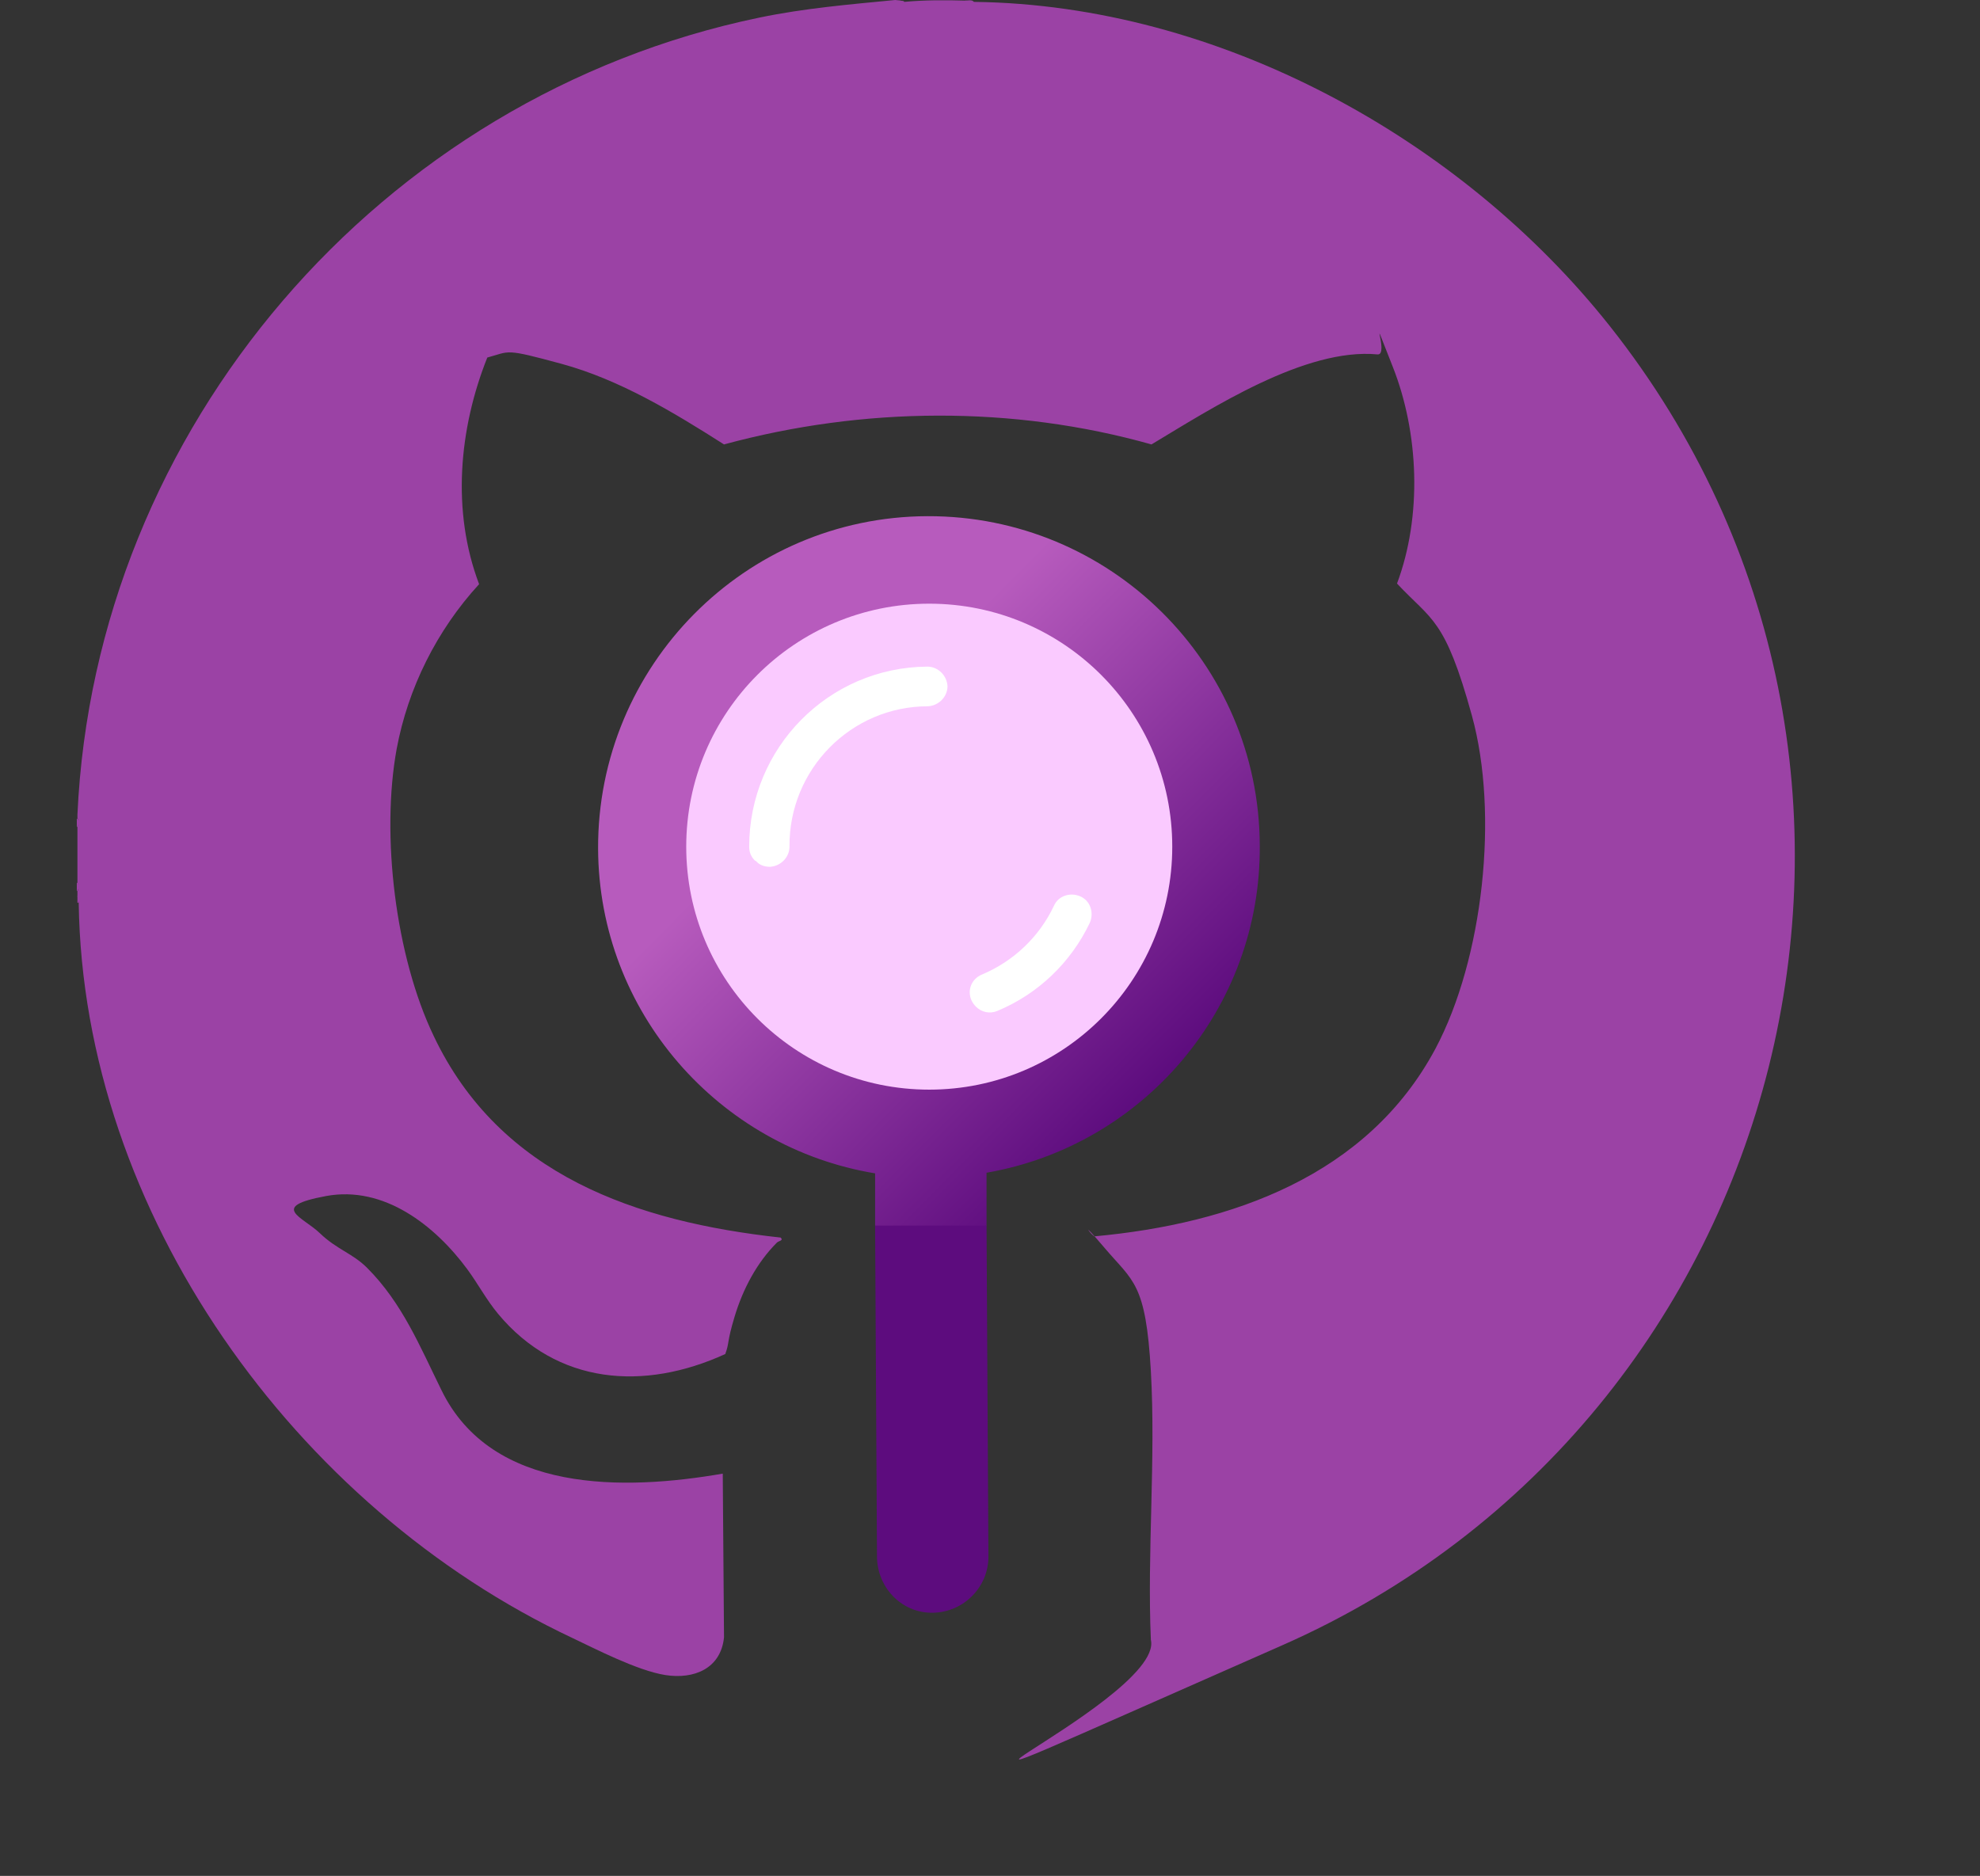
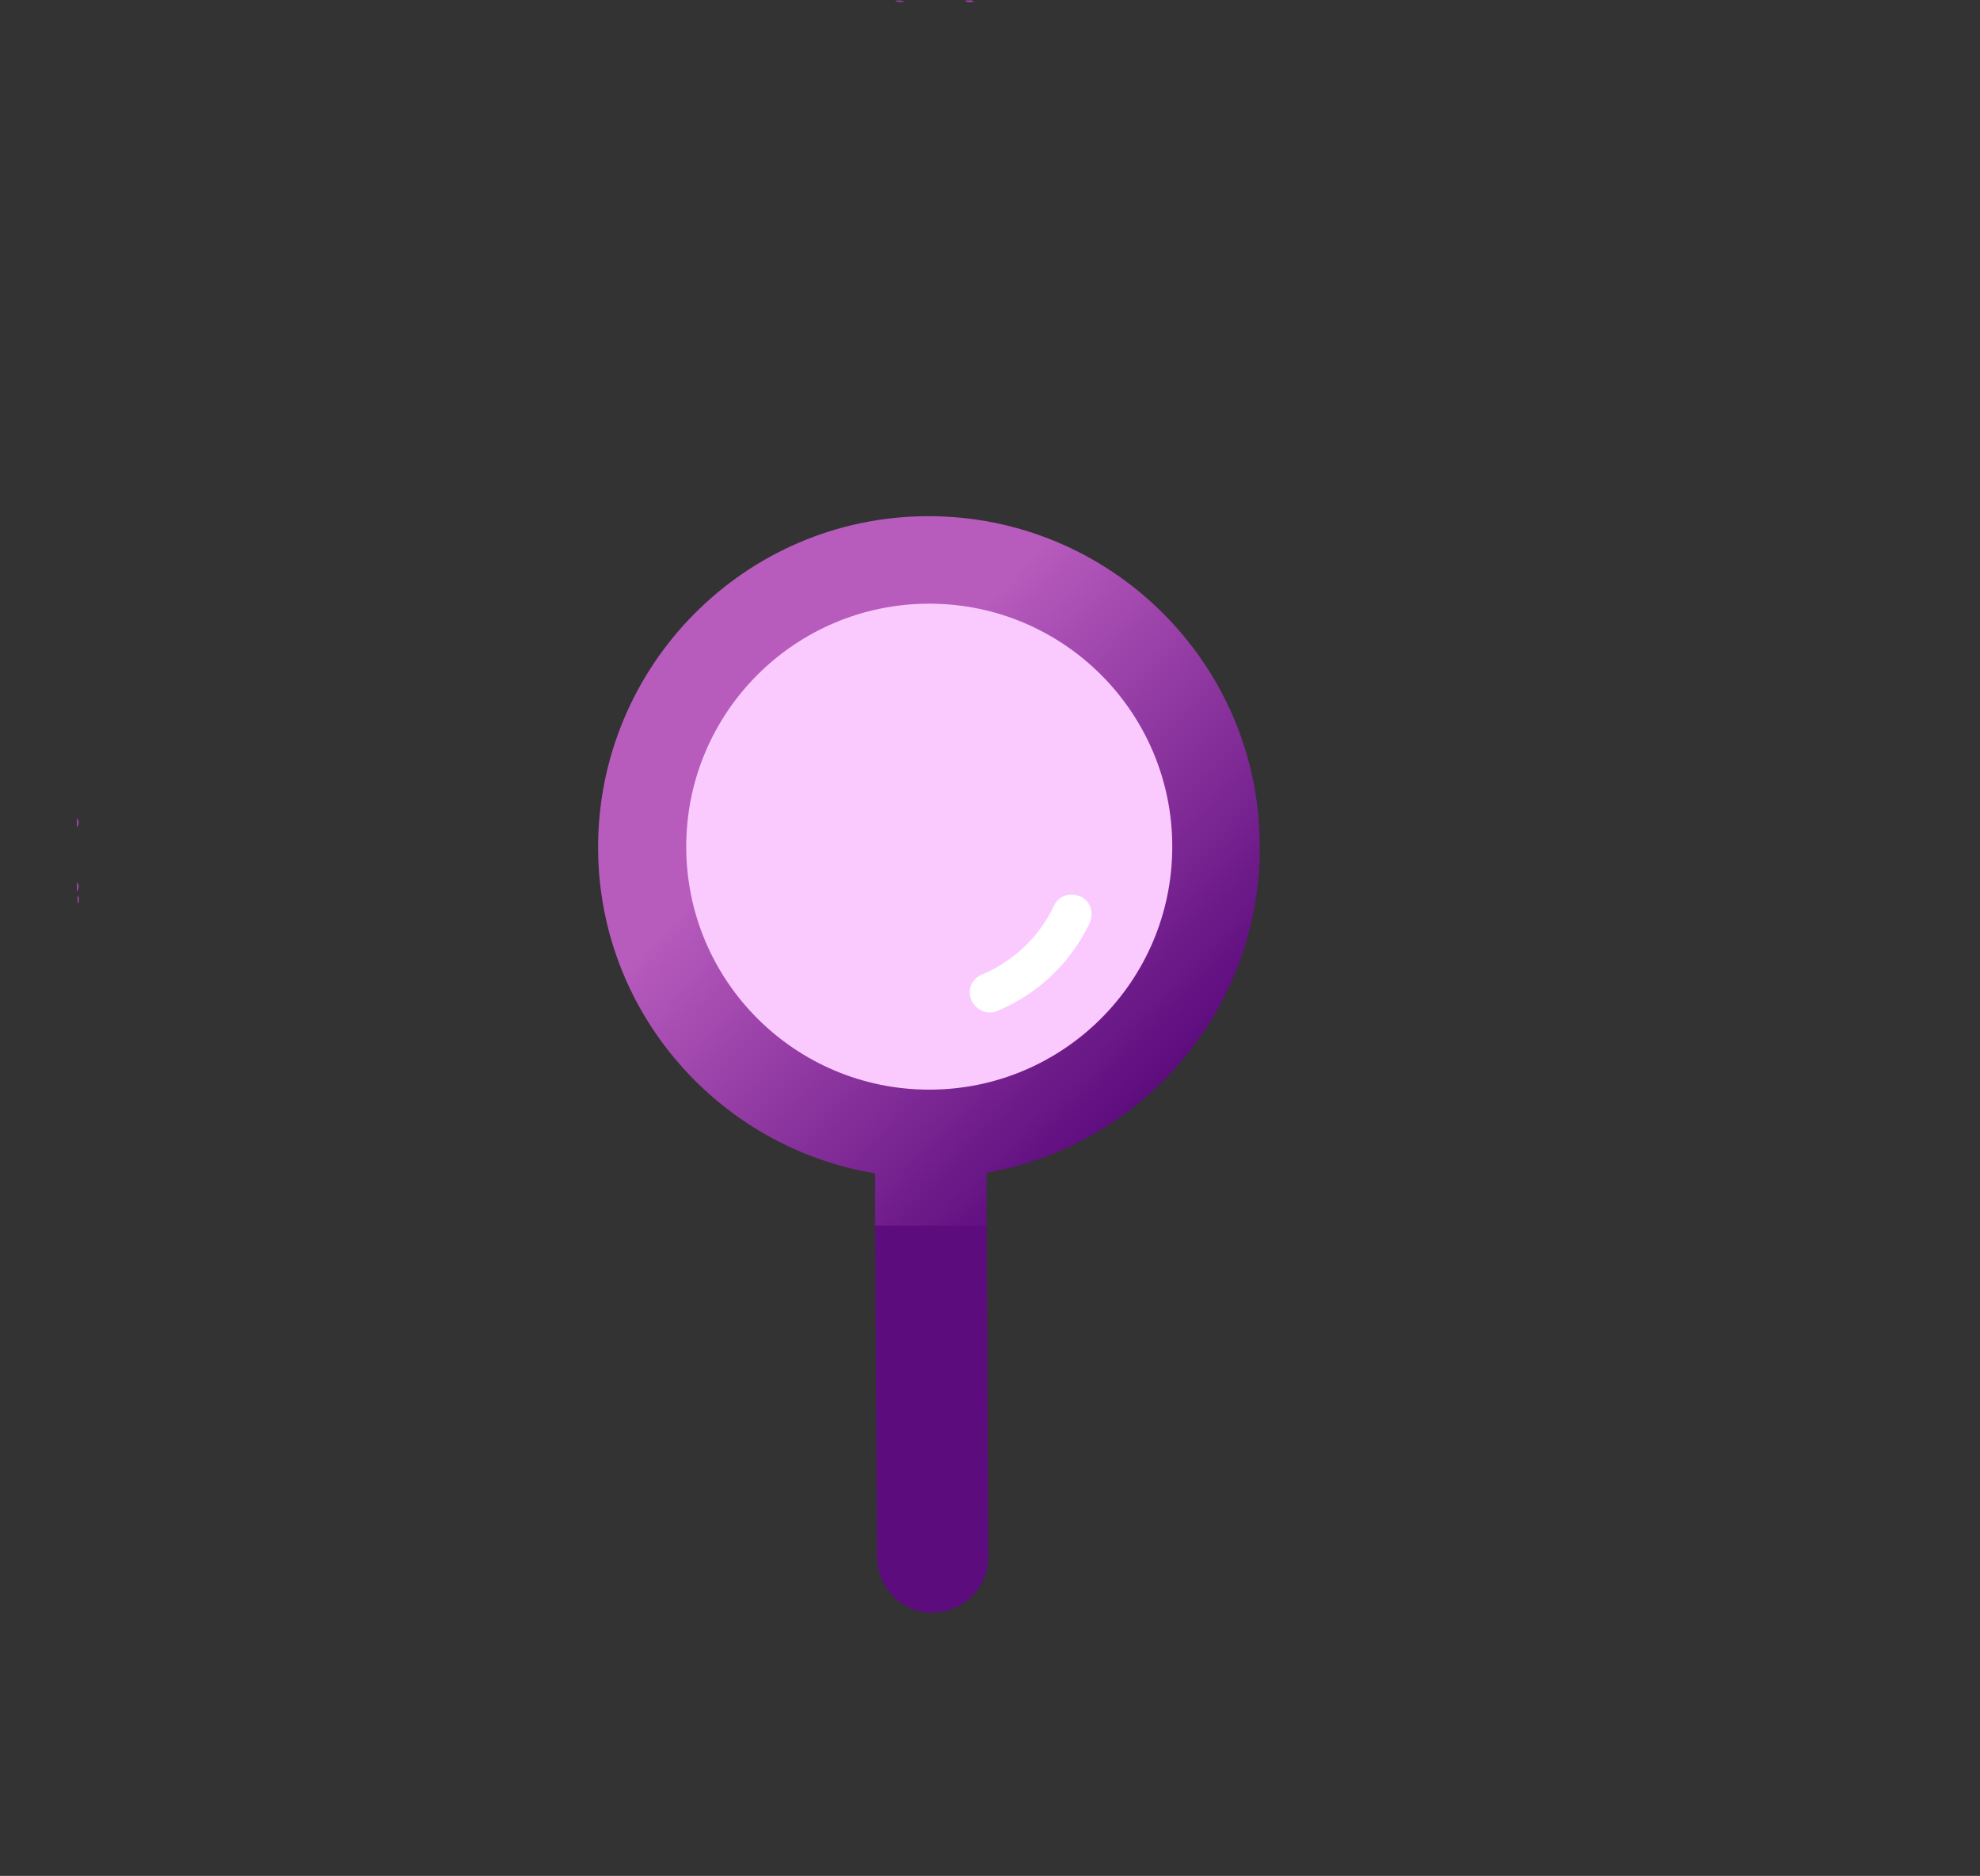
<svg xmlns="http://www.w3.org/2000/svg" id="Layer_1" data-name="Layer 1" width="314.5" height="298" viewBox="0 0 314.5 298">
  <rect x="0" y="0" width="314.5" height="298" fill="#333333" stroke="none" />
  <defs>
    <linearGradient id="linear-gradient" x1="107.6" y1="103.9" x2="212.7" y2="103.9" gradientTransform="translate(106.9 -52) rotate(44.7)" gradientUnits="userSpaceOnUse">
      <stop offset=".3" stop-color="#b75bbd" />
      <stop offset="1" stop-color="#5d0c7e" />
    </linearGradient>
  </defs>
-   <rect y="10.1" width="314.5" height="287.9" fill="none" />
  <g id="GDYJgZ">
    <g>
      <path d="M143.6.3c-.4,0-1.1.1-1.4-.2.4,0,1.1-.1,1.4.2Z" fill="#9b42a5" />
      <path d="M154.7.3c-.4,0-1.1.2-1.4-.2.4,0,1.1-.2,1.4.2Z" fill="#9b42a5" />
      <g>
-         <path d="M143.6.3c3.2-.3,6.5-.3,9.8-.2l1.4.2c38.7.5,77.2,21.6,100.9,51.5,55.5,70.1,29.2,173.8-52.1,209.6s-18.4,9.2-20.8-.9c-.6-14,.8-28.7,0-42.7s-2.8-14.2-7.3-19.5-1.9-1.7-1.6-1.9c21.7-2,43.3-9.6,54.1-29.8,7.6-14.3,10.1-37.3,5.8-52.9s-6.4-15.1-11.9-21c4-10.7,3.5-23.9-.7-34.5s-.4-1.7-2.4-1.9c-11.5-1.1-26.4,8.6-35.9,14.3-22-6.2-45.8-6-67.9,0-8-5.1-16.6-10.3-25.8-12.8s-8.1-2-11.8-1c-4.5,11.3-5.7,24.4-1.3,36-6.7,7.3-11.3,16.5-13.1,26.2-2.5,13.7-.2,32.9,5.9,45.6,10.5,22.1,32.2,29.5,55.1,32,.5.5-.3.5-.6.8-3.2,3.2-5.4,7.4-6.7,11.7s-.8,4.1-1.5,6c-12.9,5.9-26.7,4.9-36.1-6.4-1.9-2.3-3.2-4.8-4.9-7.1-5.1-6.9-13.2-13.3-22.4-11.6s-3.7,3.3-1,5.9,5.2,3.2,7.5,5.5c5.6,5.6,8.4,12.5,11.8,19.4,8,16.5,29.1,16,44.7,13.3l.2,26c-.5,5-4.8,6.7-9.3,6s-11.4-4.3-14.8-5.9C46.9,239.5,13.2,192.7,12.5,143.4c0-.4-.2-.7-.2-1.1v-.7c.2-.4.2-.9,0-1.4v-8.9c.2-.4.2-.9,0-1.4,0-.1,0-.3,0-.5C15.1,68,60.4,15.3,120.6,2.8c7.2-1.5,14.4-2.1,21.6-2.8l1.4.2Z" fill="#9b42a5" />
        <path d="M12.2,131.4v-1.4c.4.2.4,1.1,0,1.4Z" fill="#9b42a5" />
        <path d="M12.2,141.6v-1.4c.4.2.4,1.1,0,1.4Z" fill="#9b42a5" />
        <path d="M12.5,143.4h-.2v-1.1c.4.2.2.8.2,1.1Z" fill="#9b42a5" />
      </g>
    </g>
  </g>
  <g>
    <path d="M156.7,194.6l.3,52.7c0,4.8-3.9,8.8-8.8,8.9s-8.8-3.9-8.9-8.8l-.3-52.7c5-4.4,10.9-4.4,17.6,0Z" fill="#5d0c7e" />
    <path d="M156.7,194.6v-8.3c24.8-4.3,43.6-26,43.4-52-.1-29-23.8-52.4-52.8-52.3-29,.1-52.4,23.8-52.3,52.8.1,26,19.2,47.5,44,51.6v8.3s17.7,0,17.7,0Z" fill="url(#linear-gradient)" />
    <circle cx="147.6" cy="134.5" r="38.6" fill="#facaff" />
-     <path d="M119.9,136.7c-.6-.6-.9-1.3-.9-2.2,0-15.7,12.6-28.5,28.3-28.6,1.7,0,3.1,1.4,3.2,3.1,0,1.7-1.4,3.1-3.1,3.2-12.2,0-22.1,10-22,22.3,0,1.7-1.4,3.1-3.1,3.2-.9,0-1.7-.3-2.2-.9Z" fill="#fff" />
    <path d="M155,159.9c-.3-.3-.5-.6-.7-1-.7-1.6,0-3.4,1.7-4.1,5-2.1,9.1-6,11.4-10.9.7-1.6,2.6-2.2,4.2-1.5,1.6.7,2.2,2.6,1.5,4.2-3,6.3-8.2,11.3-14.7,14-1.2.5-2.5.2-3.4-.7Z" fill="#fff" />
  </g>
</svg>